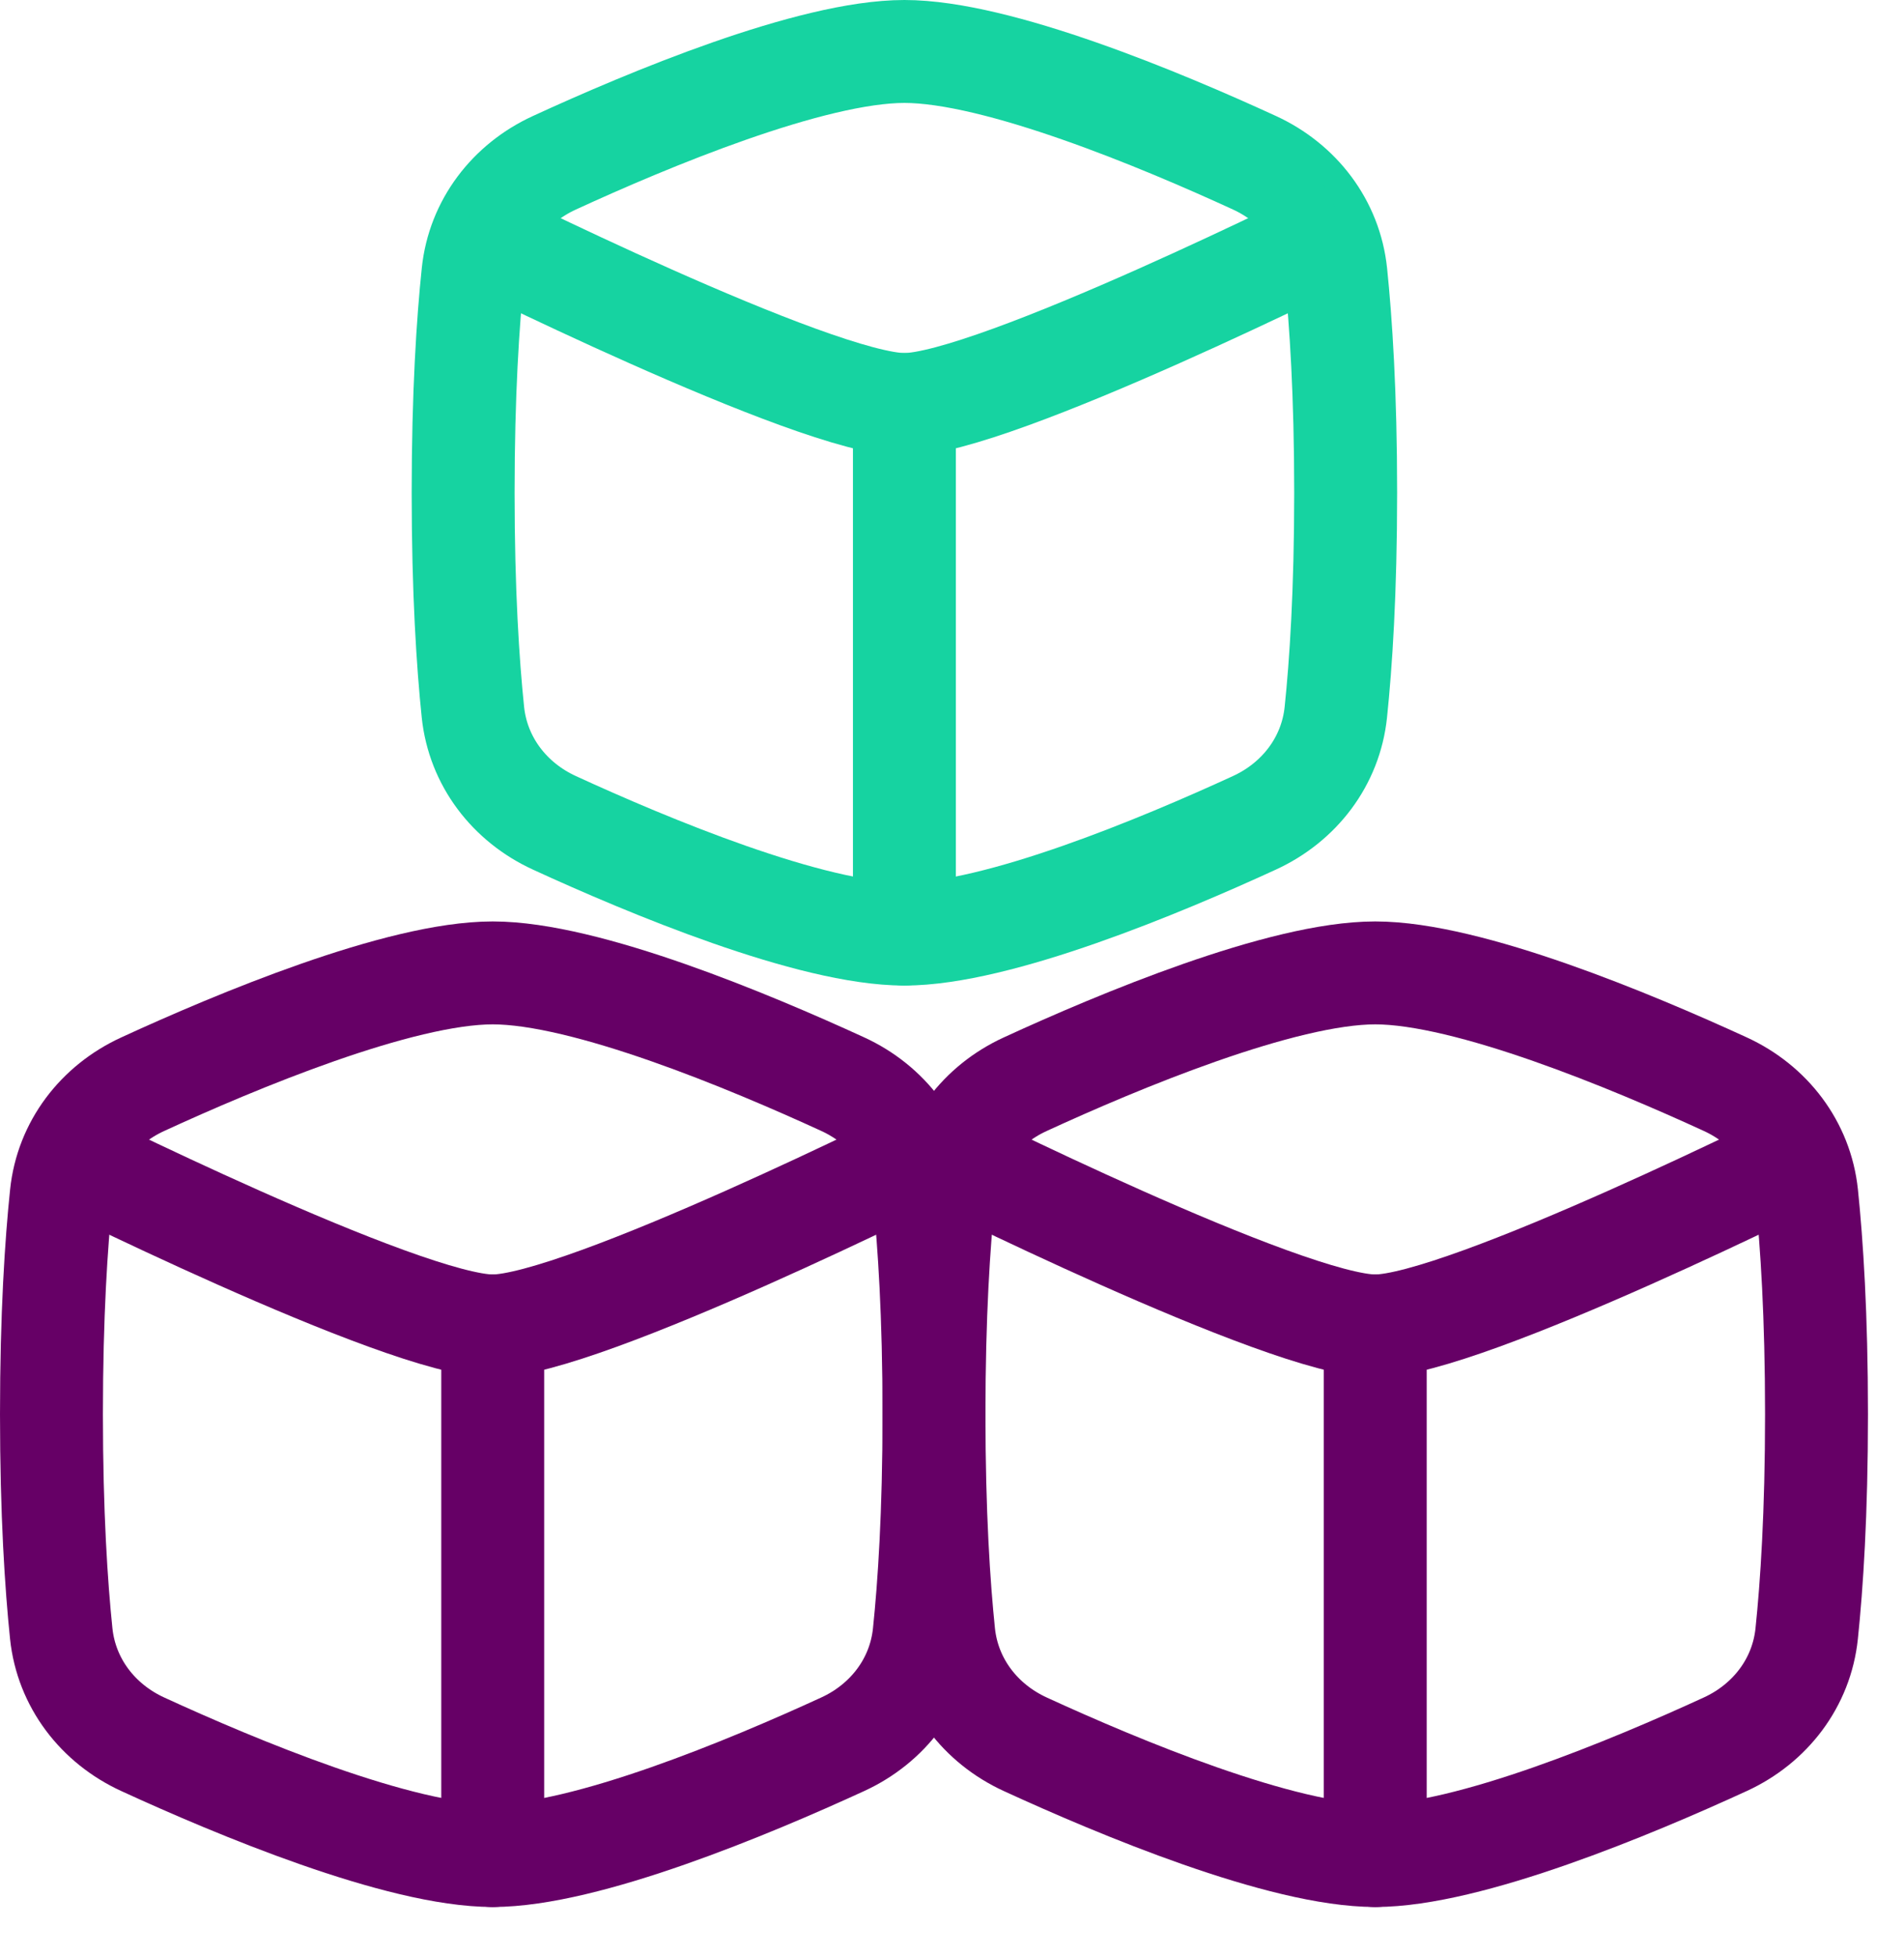
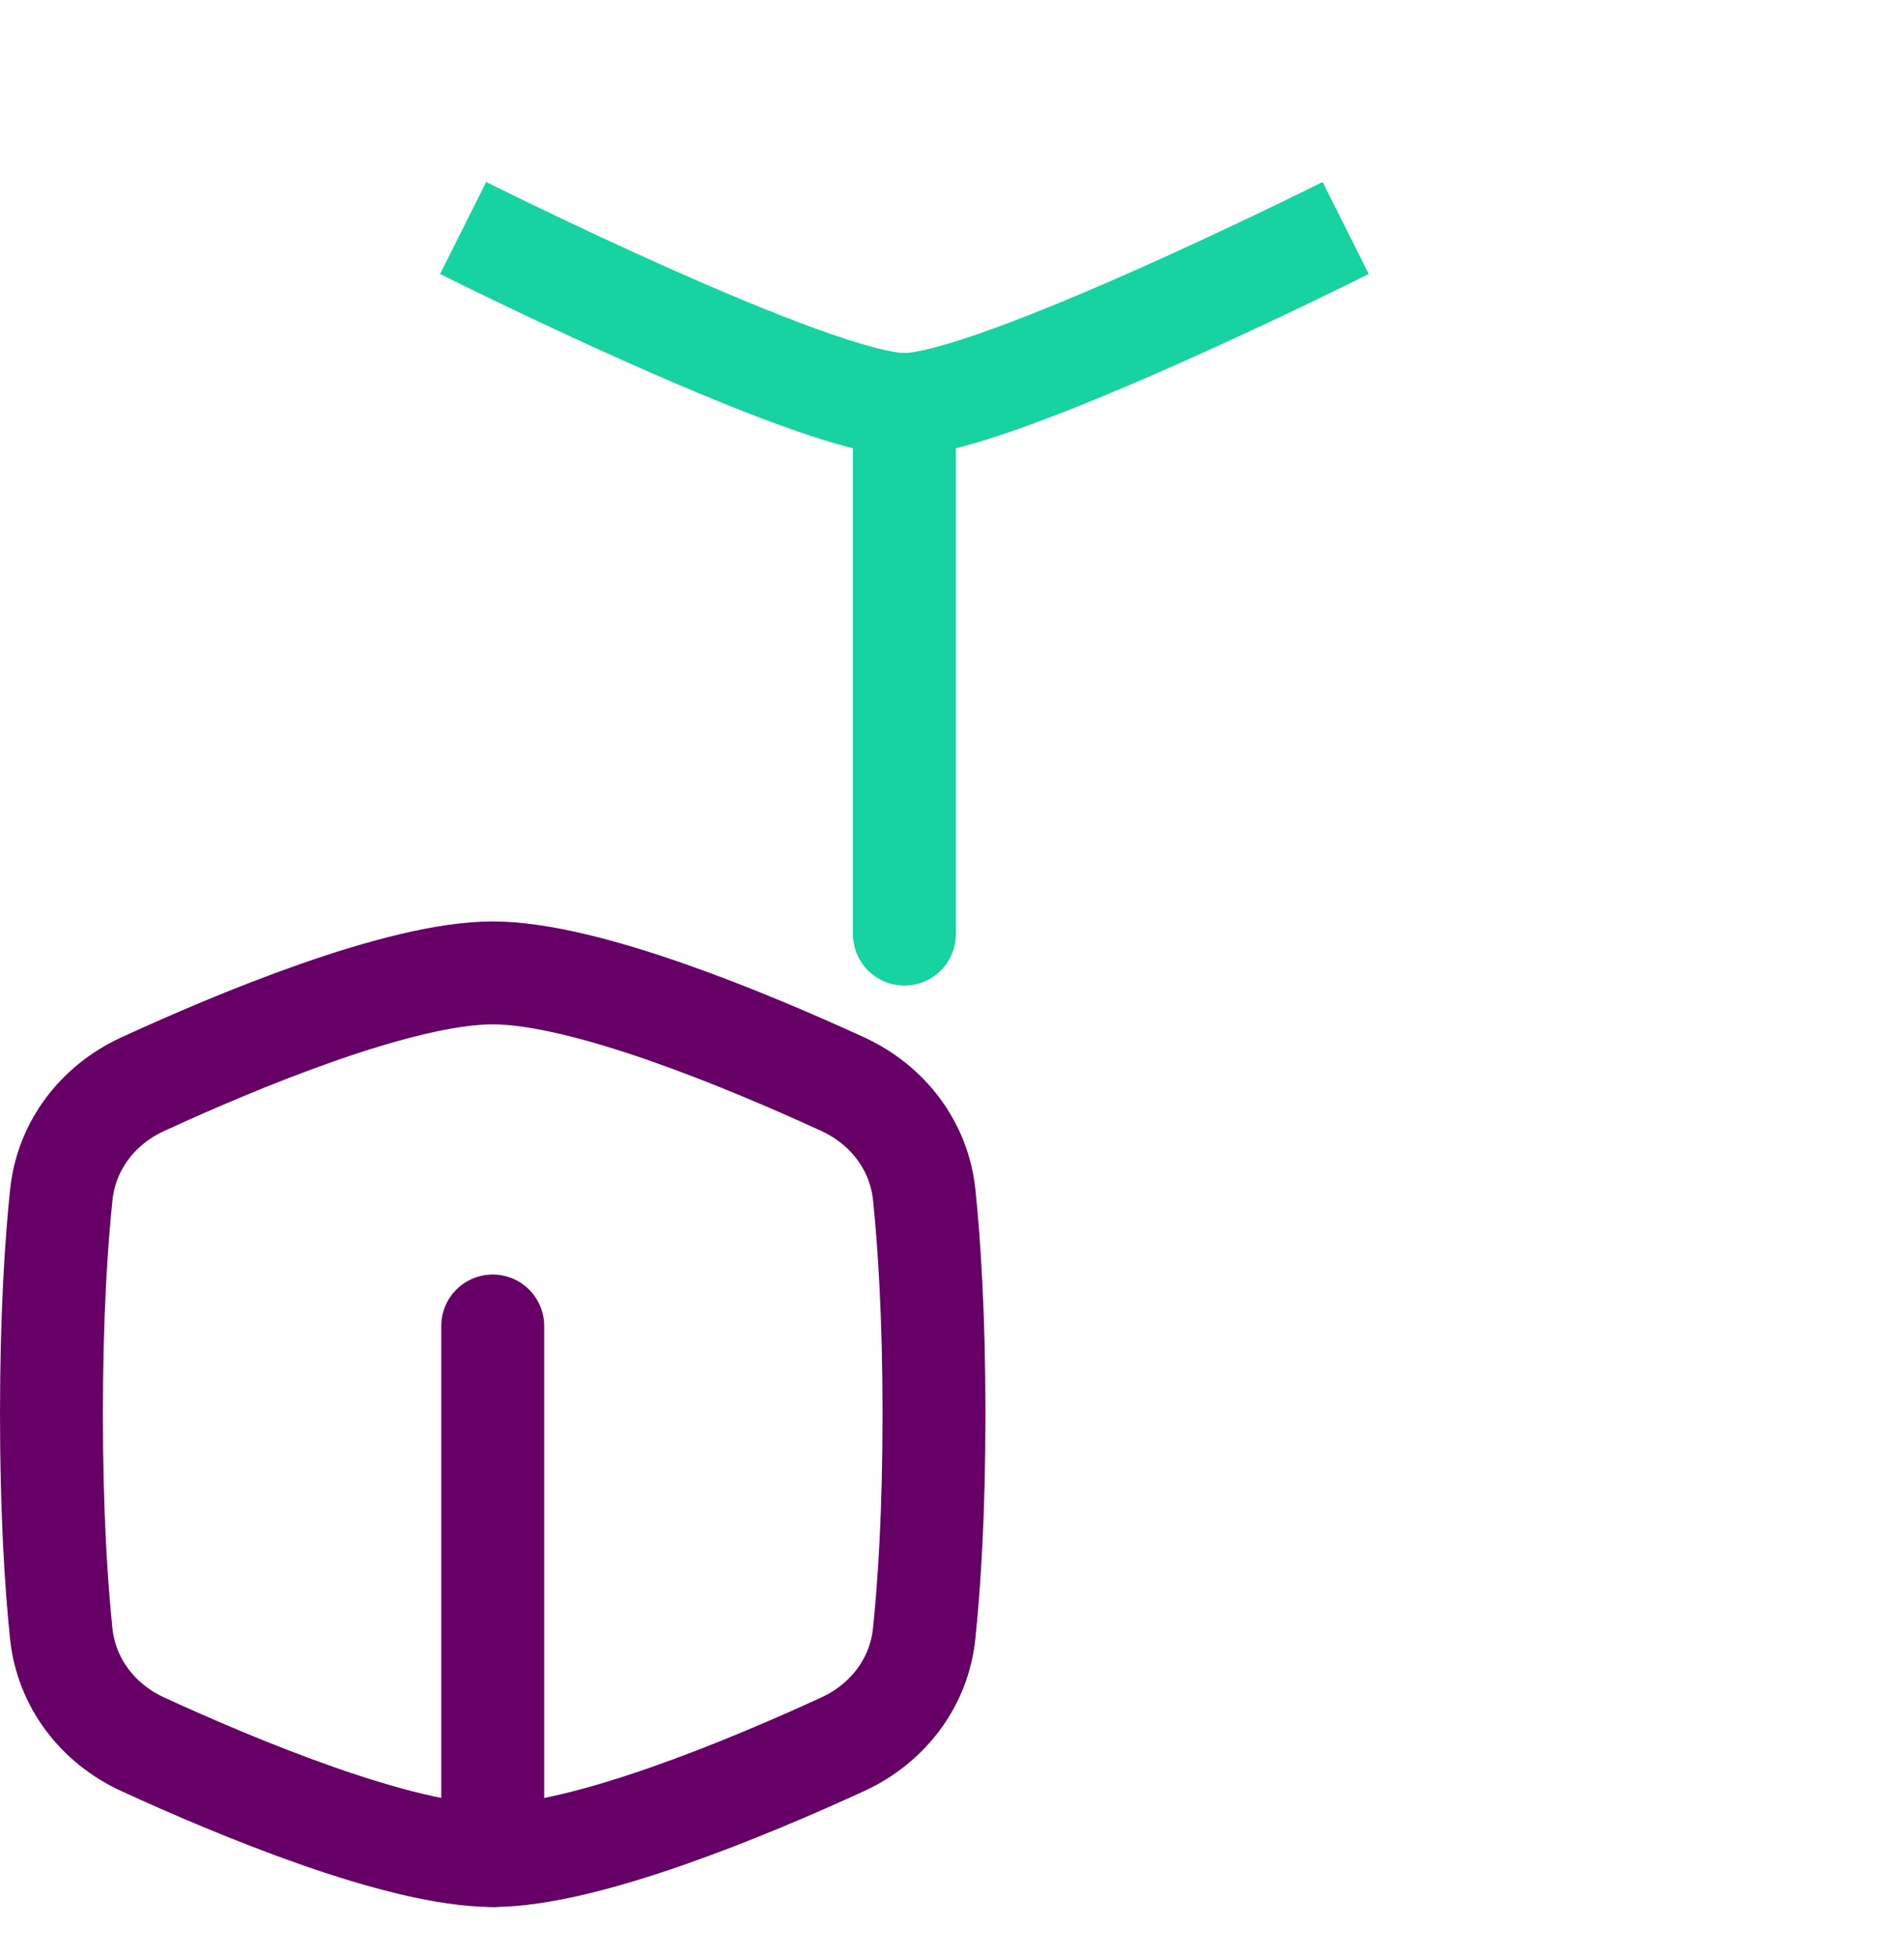
<svg xmlns="http://www.w3.org/2000/svg" fill="none" viewBox="0 0 37 38">
-   <path stroke="#16D3A1" stroke-linejoin="round" stroke-width="2" d="M9.19 13.838c.1.955.71 1.749 1.583 2.15 1.81.832 4.989 2.162 6.802 2.162 1.813 0 4.992-1.33 6.802-2.162.873-.401 1.483-1.195 1.582-2.15.098-.937.191-2.337.191-4.263 0-1.926-.093-3.326-.19-4.263-.1-.955-.71-1.749-1.583-2.15C22.567 2.33 19.388 1 17.575 1c-1.813 0-4.992 1.33-6.802 2.163-.872.4-1.483 1.194-1.582 2.149C9.093 6.249 9 7.649 9 9.575c0 1.926.093 3.326.19 4.263Z" />
  <path stroke="#16D3A1" stroke-linejoin="round" stroke-width="2" d="M9 4.43s6.844 3.43 8.575 3.43c1.731 0 8.575-3.43 8.575-3.43" />
  <path stroke="#16D3A1" stroke-linecap="round" stroke-linejoin="round" stroke-width="2" d="M17.575 7.86v10.29" />
  <path stroke="#606" stroke-linejoin="round" stroke-width="2" d="M1.19 31.742c.1.955.71 1.749 1.583 2.15 1.81.832 4.989 2.162 6.802 2.162 1.813 0 4.992-1.33 6.802-2.162.873-.401 1.483-1.195 1.582-2.15.098-.937.191-2.337.191-4.263 0-1.926-.093-3.326-.19-4.263-.1-.955-.71-1.749-1.583-2.15-1.81-.831-4.989-2.162-6.802-2.162-1.813 0-4.992 1.33-6.802 2.163-.872.4-1.483 1.194-1.582 2.149-.098.937-.191 2.337-.191 4.263 0 1.926.093 3.326.19 4.263Z" />
-   <path stroke="#606" stroke-linejoin="round" stroke-width="2" d="M1 22.334s6.844 3.43 8.575 3.43c1.731 0 8.575-3.43 8.575-3.43" />
  <path stroke="#606" stroke-linecap="round" stroke-linejoin="round" stroke-width="2" d="M9.575 25.765v10.29" />
-   <path stroke="#606" stroke-linejoin="round" stroke-width="2" d="M18.34 31.742c.1.955.71 1.749 1.583 2.15 1.81.832 4.989 2.162 6.802 2.162 1.813 0 4.992-1.33 6.802-2.162.873-.401 1.483-1.195 1.582-2.15.098-.937.191-2.337.191-4.263 0-1.926-.093-3.326-.19-4.263-.1-.955-.71-1.749-1.583-2.15-1.81-.831-4.989-2.162-6.802-2.162-1.813 0-4.992 1.33-6.802 2.163-.872.4-1.483 1.194-1.582 2.149-.098.937-.191 2.337-.191 4.263 0 1.926.093 3.326.19 4.263Z" />
-   <path stroke="#606" stroke-linejoin="round" stroke-width="2" d="M18.15 22.334s6.844 3.43 8.575 3.43c1.731 0 8.575-3.43 8.575-3.43" />
-   <path stroke="#606" stroke-linecap="round" stroke-linejoin="round" stroke-width="2" d="M26.725 25.765v10.29" />
</svg>